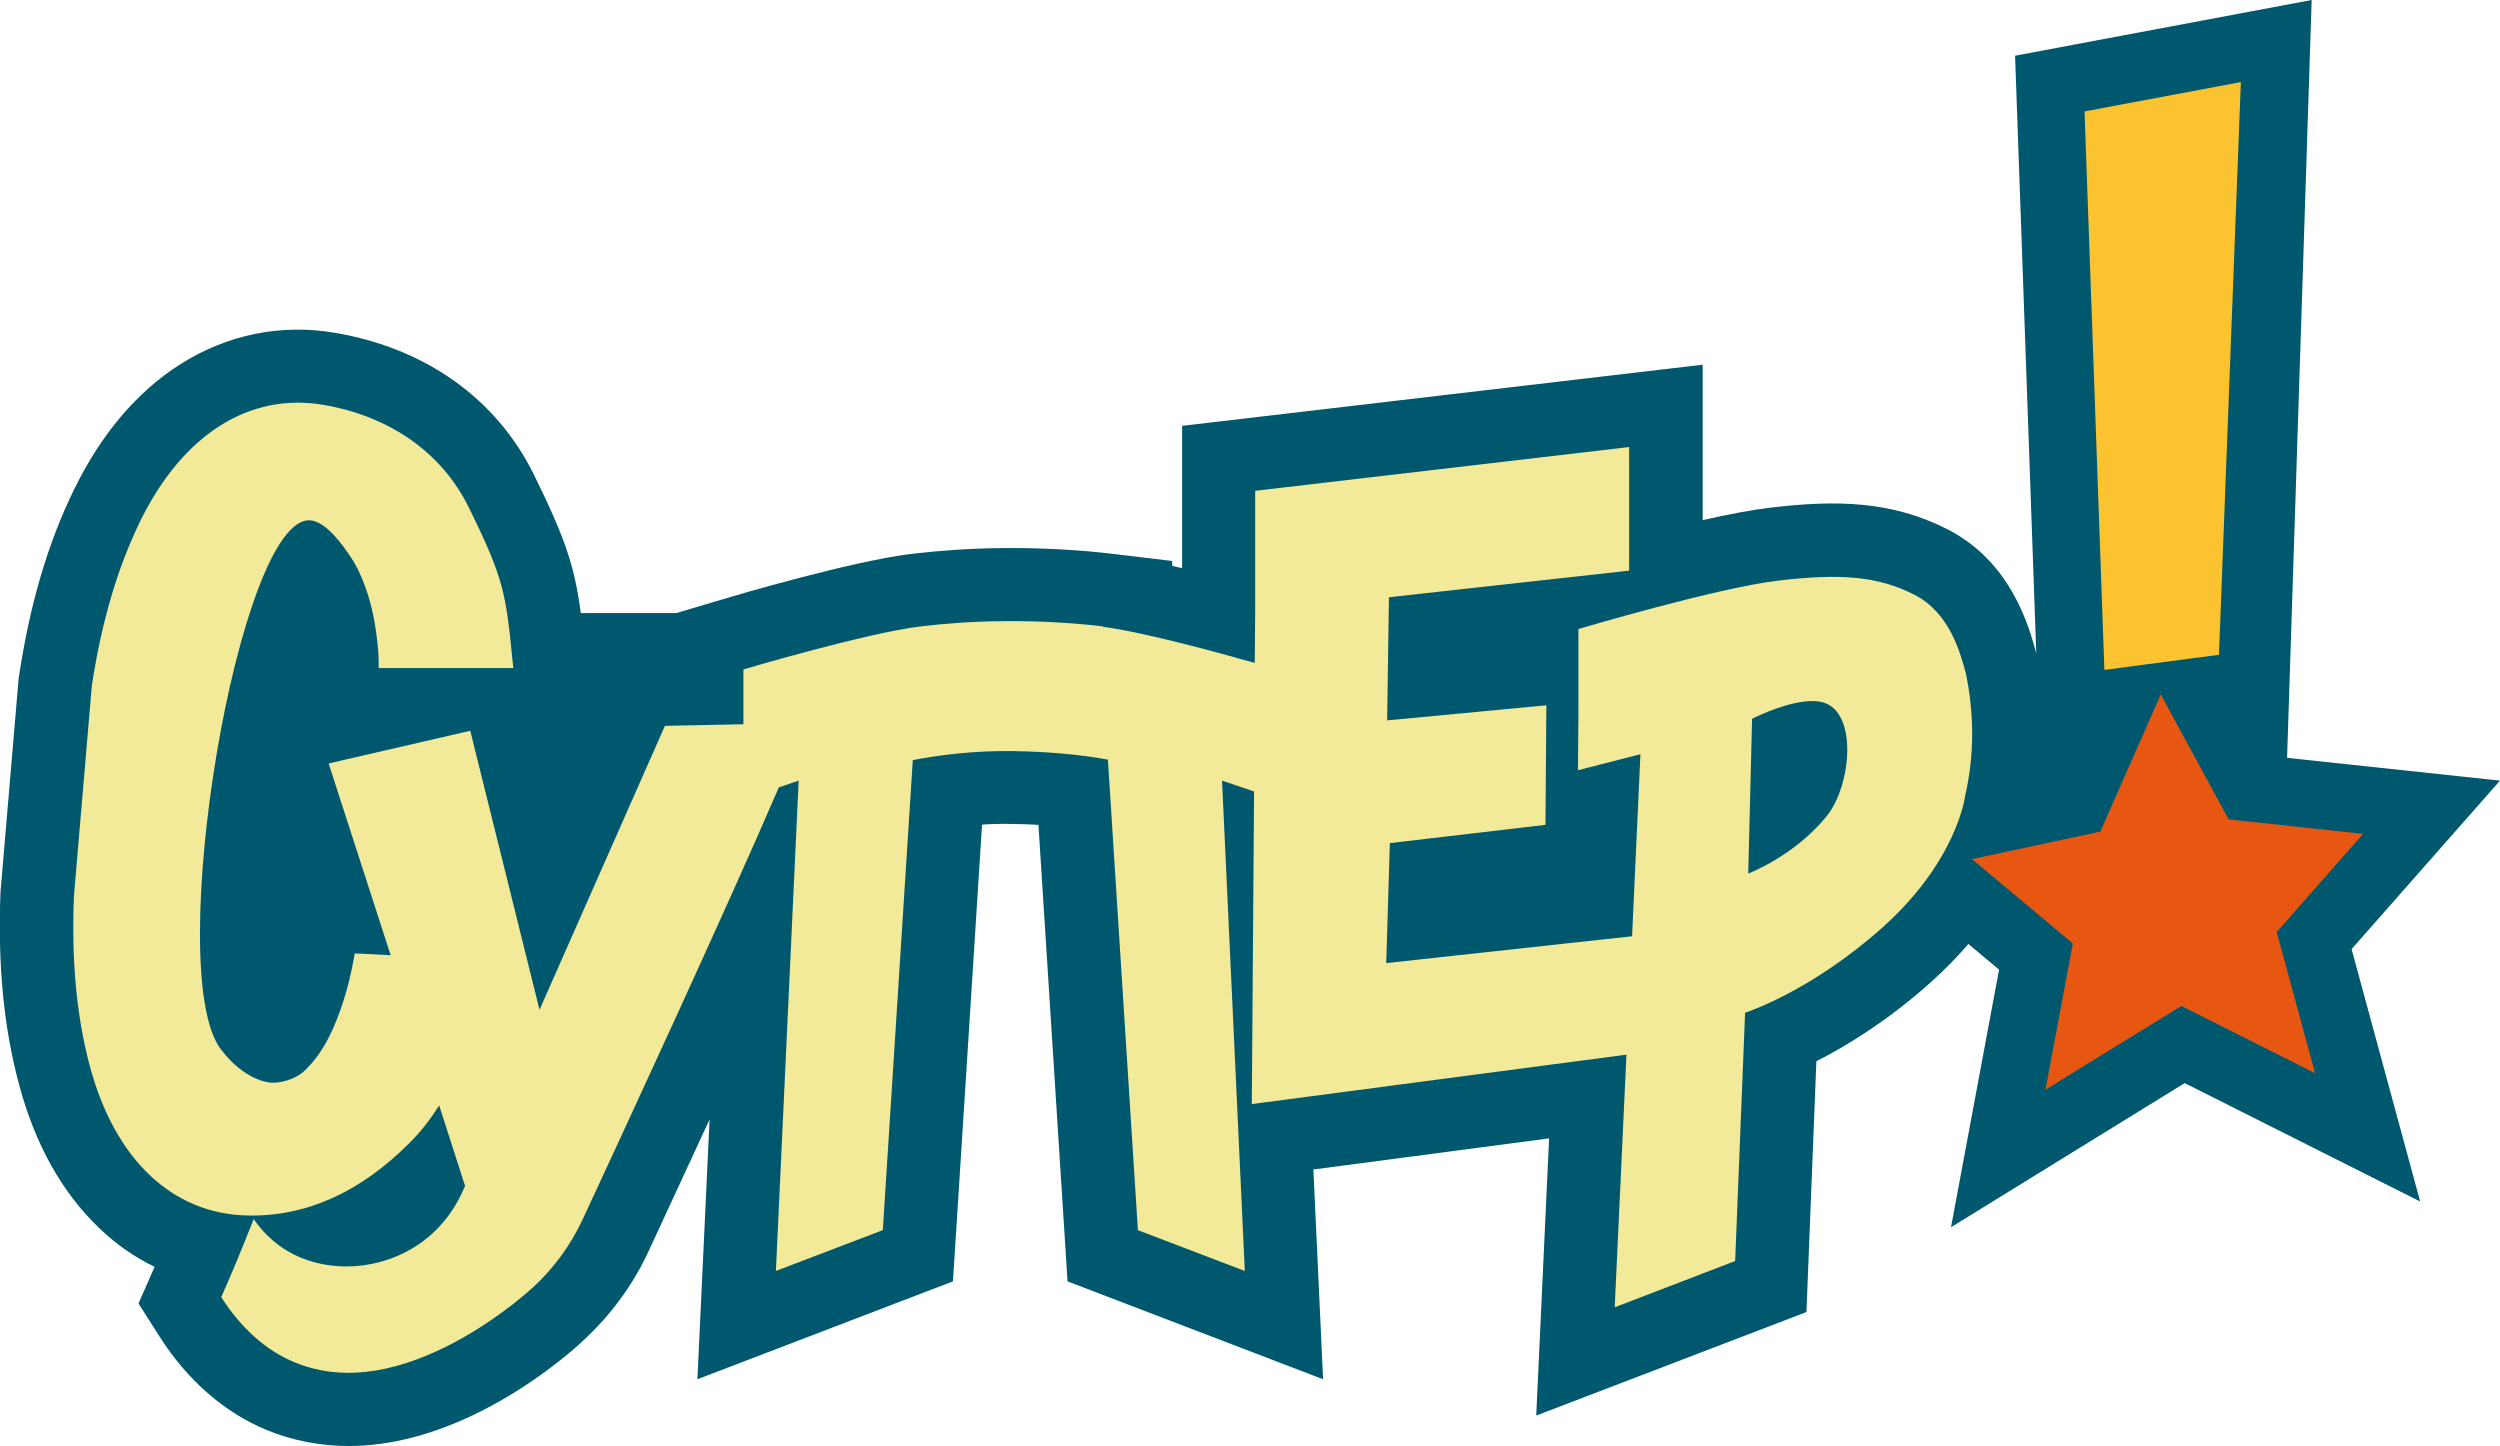
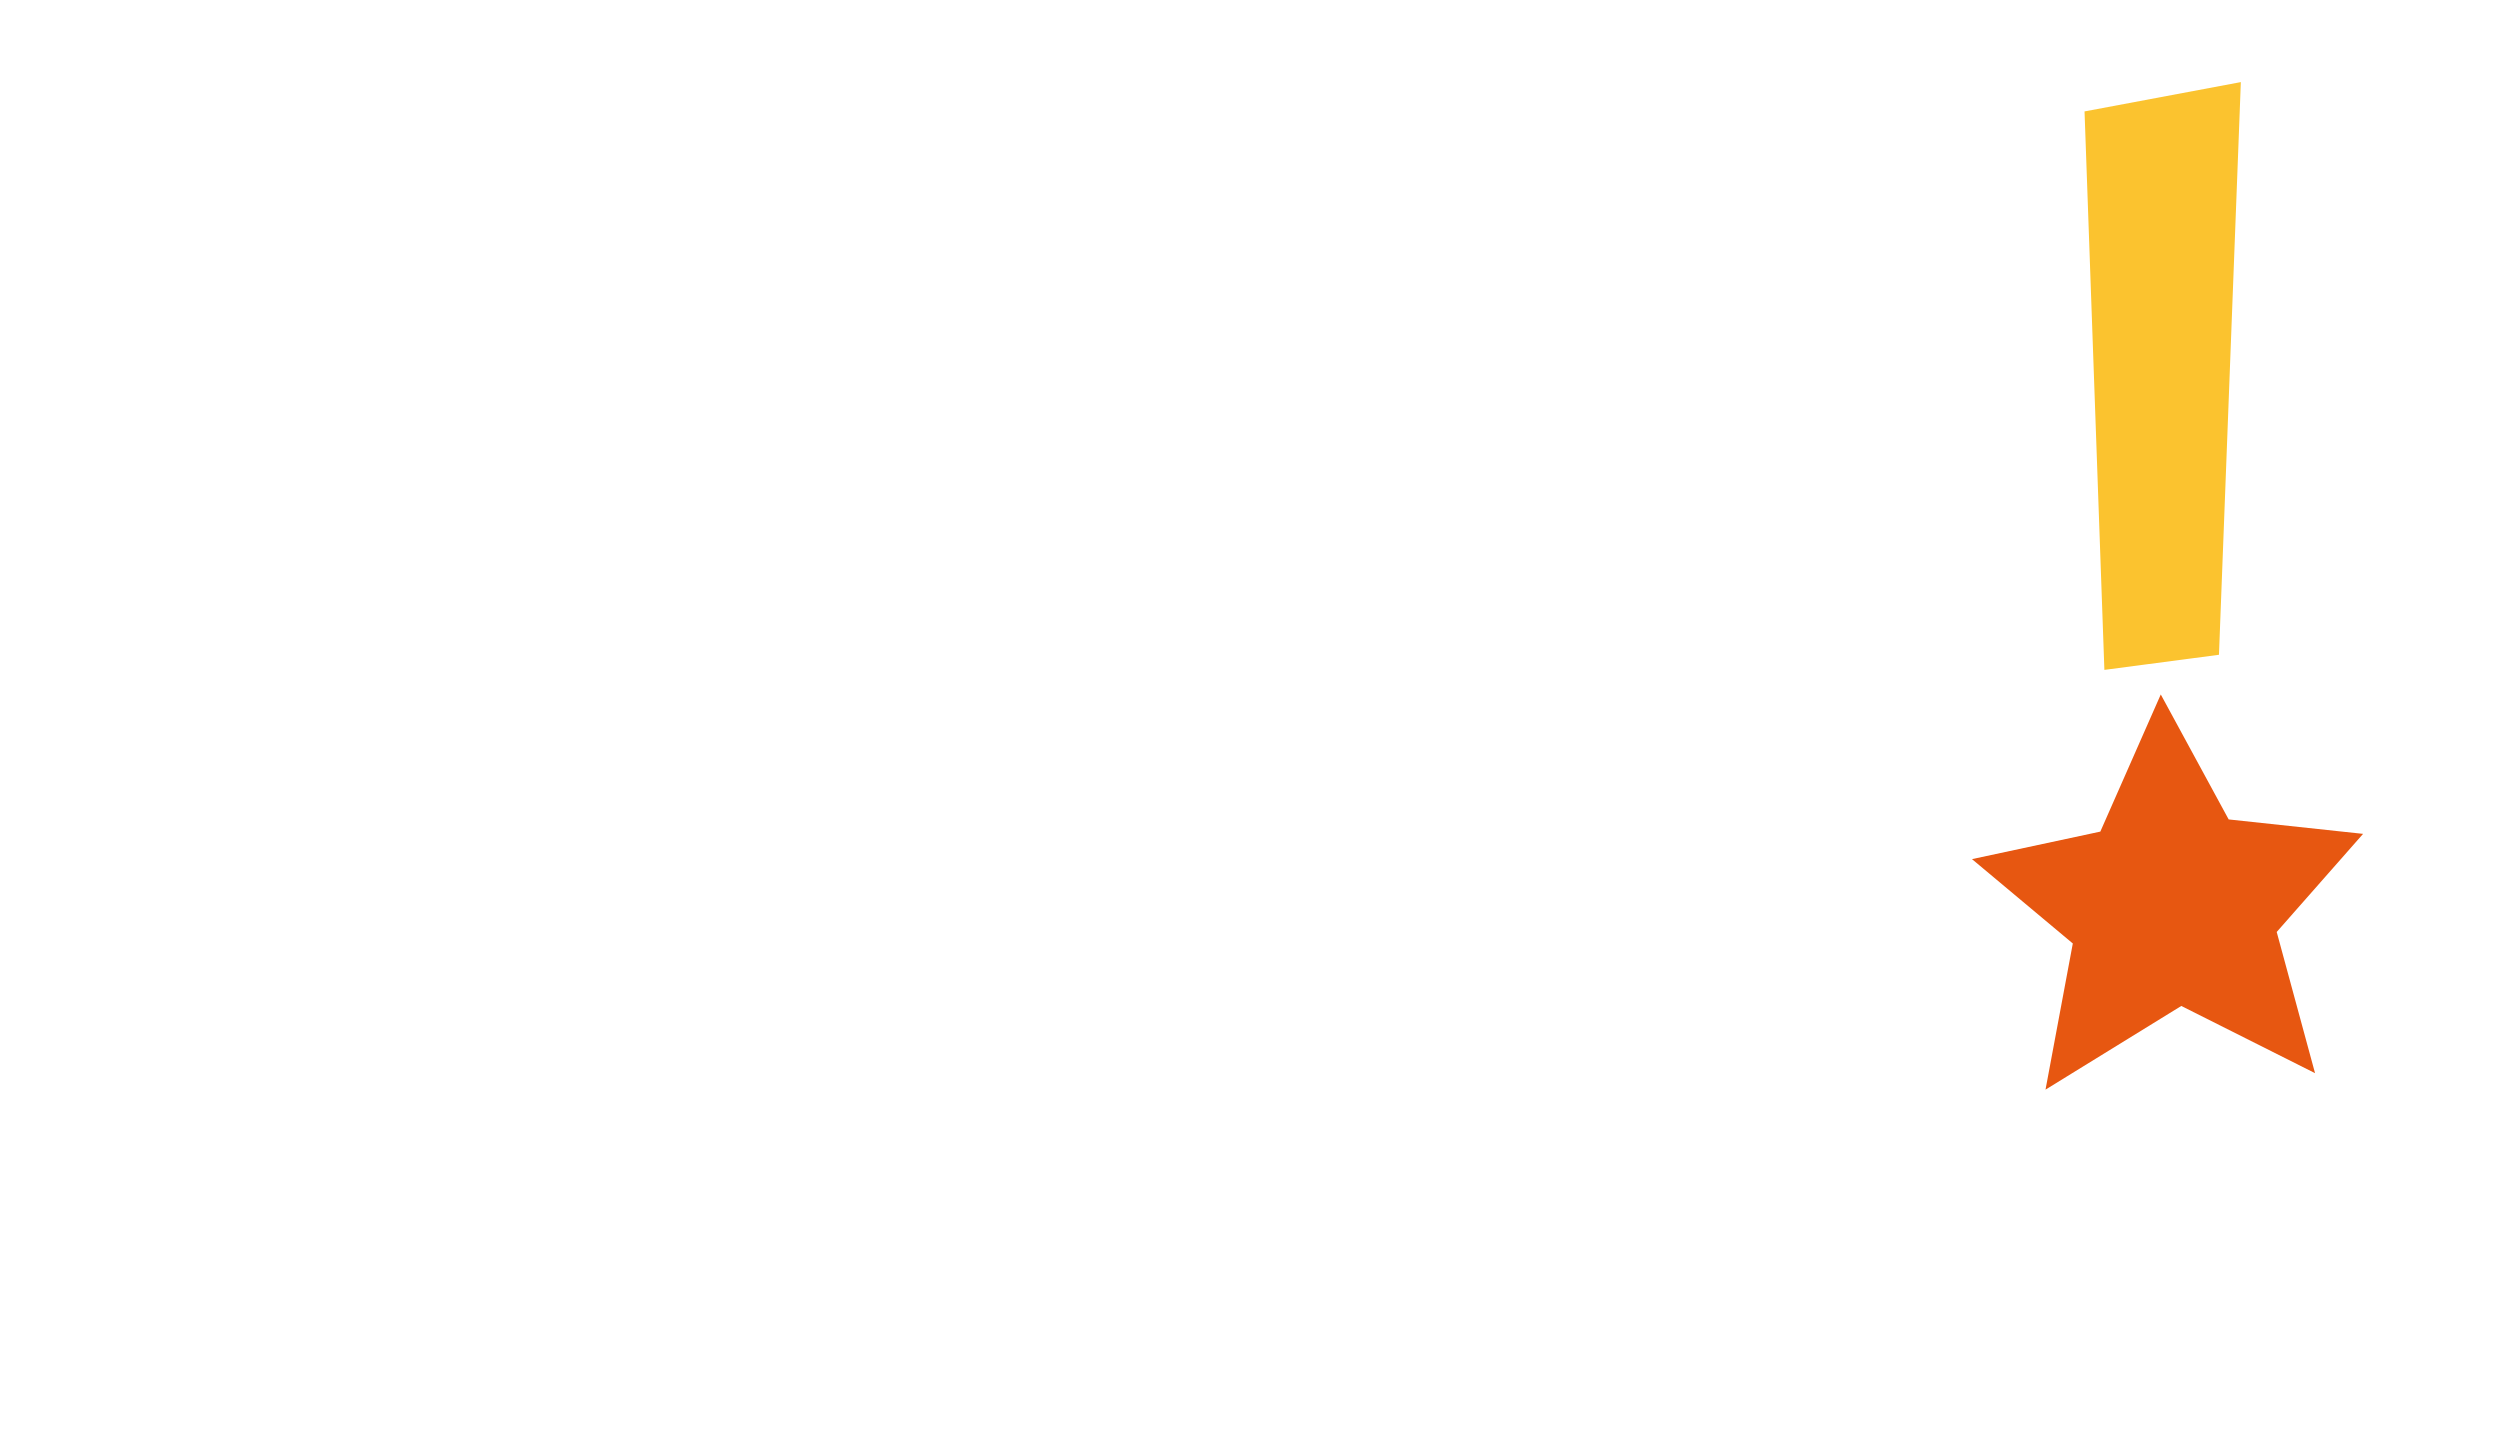
<svg xmlns="http://www.w3.org/2000/svg" version="1.1" id="Layer_1" x="0px" y="0px" viewBox="0 0 1108.4 641.2" style="enable-background:new 0 0 1108.4 641.2;" xml:space="preserve">
  <style type="text/css">
	.st0{fill:#00586E;}
	.st1{fill:#E75711;}
	.st2{fill:#FBC32F;}
	.st3{fill:#F2E999;}
</style>
  <g>
    <g>
      <g>
-         <path class="st0" d="M1108.4,346.1L1014,336l10.9-336L893.4,24.7l9.4,264.9c-3.4-12.5-11.3-40.5-39.3-54.9     c-24.9-12.7-49.5-13.1-78.8-9.6c-7.5,0.9-17.5,2.7-29.8,5.5v-68.9l-230.8,27.1v63.1c-1.5-0.3-2.9-0.7-4.3-1l-0.2-2.2l-26.7-3.2     c-15-1.8-32.7-2.7-48.6-2.5c-13.2,0.1-26.6,1-39.7,2.5c-26.3,3.1-78.3,18.4-84.2,20.2l-20.5,6.1h-42.4     c-2.7-20.4-6.7-32.8-20.8-61.4c-16.6-33.6-47.8-55.9-87.9-62.8c-24.2-4.2-48,0.7-68.9,13.9c-19.3,12.3-35.1,31-47.1,55.6     c-11.6,23.7-19.5,50.6-24.3,82.2l-0.2,1.1l-8,94.1l-0.1,1.4C-1,427.6,1.6,455.5,8.5,481c7.1,26.5,19.1,47.9,35.6,63.6     c7.4,7.1,15.6,12.8,24.5,17.1c-0.1,0.1-0.1,0.2-0.2,0.3l-7,15.9l9.3,14.6c12.3,19.4,28.7,33.7,47.5,41.5     c11.5,4.7,23.7,7.1,36.4,7.1c18.6,0,38.3-5.2,58.6-15.4c22.9-11.5,40.1-26.4,44.8-30.8l0.3-0.3c12.4-11.4,22.4-24.9,29.5-40.4     c6.5-14,16.1-34.7,26.8-57.9l-5.4,115.2l113.3-43.4l12.9-202.5c4.3-0.3,8.6-0.4,12.9-0.3c4.1,0,8.1,0.2,12.1,0.4l12.9,202.4     l113.3,43.4l-4.3-93l104.5-13.8l-5.7,122.9l119.8-45.9l4.4-111.2c13.8-7,31.8-18.1,50.6-34.9c6.4-5.7,12-11.5,16.8-17.1     l13.6,11.4L865,544.1l103.6-63.9l104.4,52.5l-30.4-111.9L1108.4,346.1z" />
        <polygon class="st1" points="874.3,380.9 919,418.3 906.9,483.1 967.1,446 1026.4,475.8 1009.4,413.2 1047.7,369.7 988.1,363.3      958,307.9 931.2,368.7    " />
      </g>
      <g>
        <polygon class="st2" points="933,297 983.8,290.3 993.5,36.4 924.2,49.4    " />
      </g>
    </g>
  </g>
  <g>
    <g>
-       <path class="st3" d="M871.7,299c-2.5-9.3-7.1-27.2-22.9-35.3c-16.2-8.3-32.9-9.5-60.2-6.3c-27.4,3.2-88.8,21.5-88.8,21.5v38.3    c-0.1,8.1-0.1,16.2-0.2,24.3c9.2-2.4,18.5-4.7,27.7-7.1l-3.7,80.7L614.6,427l1.6-53.2l69-8.1l0.4-53l-70.6,6.7l0.8-54.6    l106.5-11.8v-54.8l-165.8,19.4v53.8l-0.2,22.5c-16.3-4.6-49-13.6-67.3-16c0-0.1,0-0.1,0-0.2c-12.6-1.5-28.7-2.5-44.4-2.3    c-13.2,0.1-25.3,1-36.2,2.3c-24.3,2.9-78.8,19.1-78.8,19.1v24.3l-34.8,0.7l-55.6,125.9l-0.2-0.8L208.5,324l-62.8,14.5l27.5,85    l-15.9-0.8c-1.6,9-3.2,15.5-5.2,21.6c-3.5,10.6-8.4,22.5-17.5,30.8c-2.1,1.9-7.7,5.2-14.6,4.9c0,0-11.2-0.4-22.1-14.8    c-26-34.3,7.9-237,39.7-234.5c7.3,0.6,14.9,11.8,17.9,16.3c0,0,8.4,11.4,11.3,33.6c0.9,6.9,1.1,8.9,1.1,15.6l59.7,0l-0.3-2.7    c-3-30.1-3.6-36.4-19.6-68.8c-11.9-24-34.7-40.1-64.3-45.2c-32.9-5.6-62.5,13.2-81.3,51.7C52,252,45,275.8,40.7,304.1l-7.9,93    c-1.2,28.5,1.1,53.3,7,75.5c11.1,41.4,36.5,65.6,69.9,66.3c25.8,0.6,50-10.2,71.9-32.2c5.2-5.2,9.4-10.7,13.1-16.6l11.5,35.7    l-0.2,0.4c-3,7.3-8.9,17.5-19.8,25.1c-18.2,12.7-43.1,13.6-60.4,2.3c-5.2-3.4-9.7-7.8-13.3-13.1c-2.9,7.4-6,14.8-9,22.1    c-1.8,4.2-3.6,8.4-5.4,12.5c8.7,13.7,19.9,23.7,32.5,28.9c19.5,8.1,42.3,5.6,67.9-7.3c19.2-9.7,33.6-22.1,37.5-25.7l0.3-0.2    c9.2-8.5,16.6-18.6,22-30.1c16.3-35.1,63.4-136.7,87-191.6l8.8-3l-10.1,217.4l47.4-18.1L404.7,337c12-2.3,26.9-4.2,44-4    c15.8,0.2,31,1.6,42.5,3.8l13.3,208.6l47.4,18.1l-10.1-217.4l14.2,4.8l-1,138.6l166.1-21.9l-5.2,112l53.4-20.5l4.4-110.1    c0,0,28.7-9.1,60.7-37.6c33.5-29.8,36.9-58.7,36.9-58.7c1.7-7.4,3.1-16.8,3.1-27.9C874.3,314.7,873.1,305.9,871.7,299z M810,361.7    c-14.3,17.8-34.9,25.6-34.9,25.6l1.7-68.6c0,0,20.1-10.4,31.4-7.3C823.6,315.6,821,347.8,810,361.7z" />
-     </g>
+       </g>
  </g>
</svg>